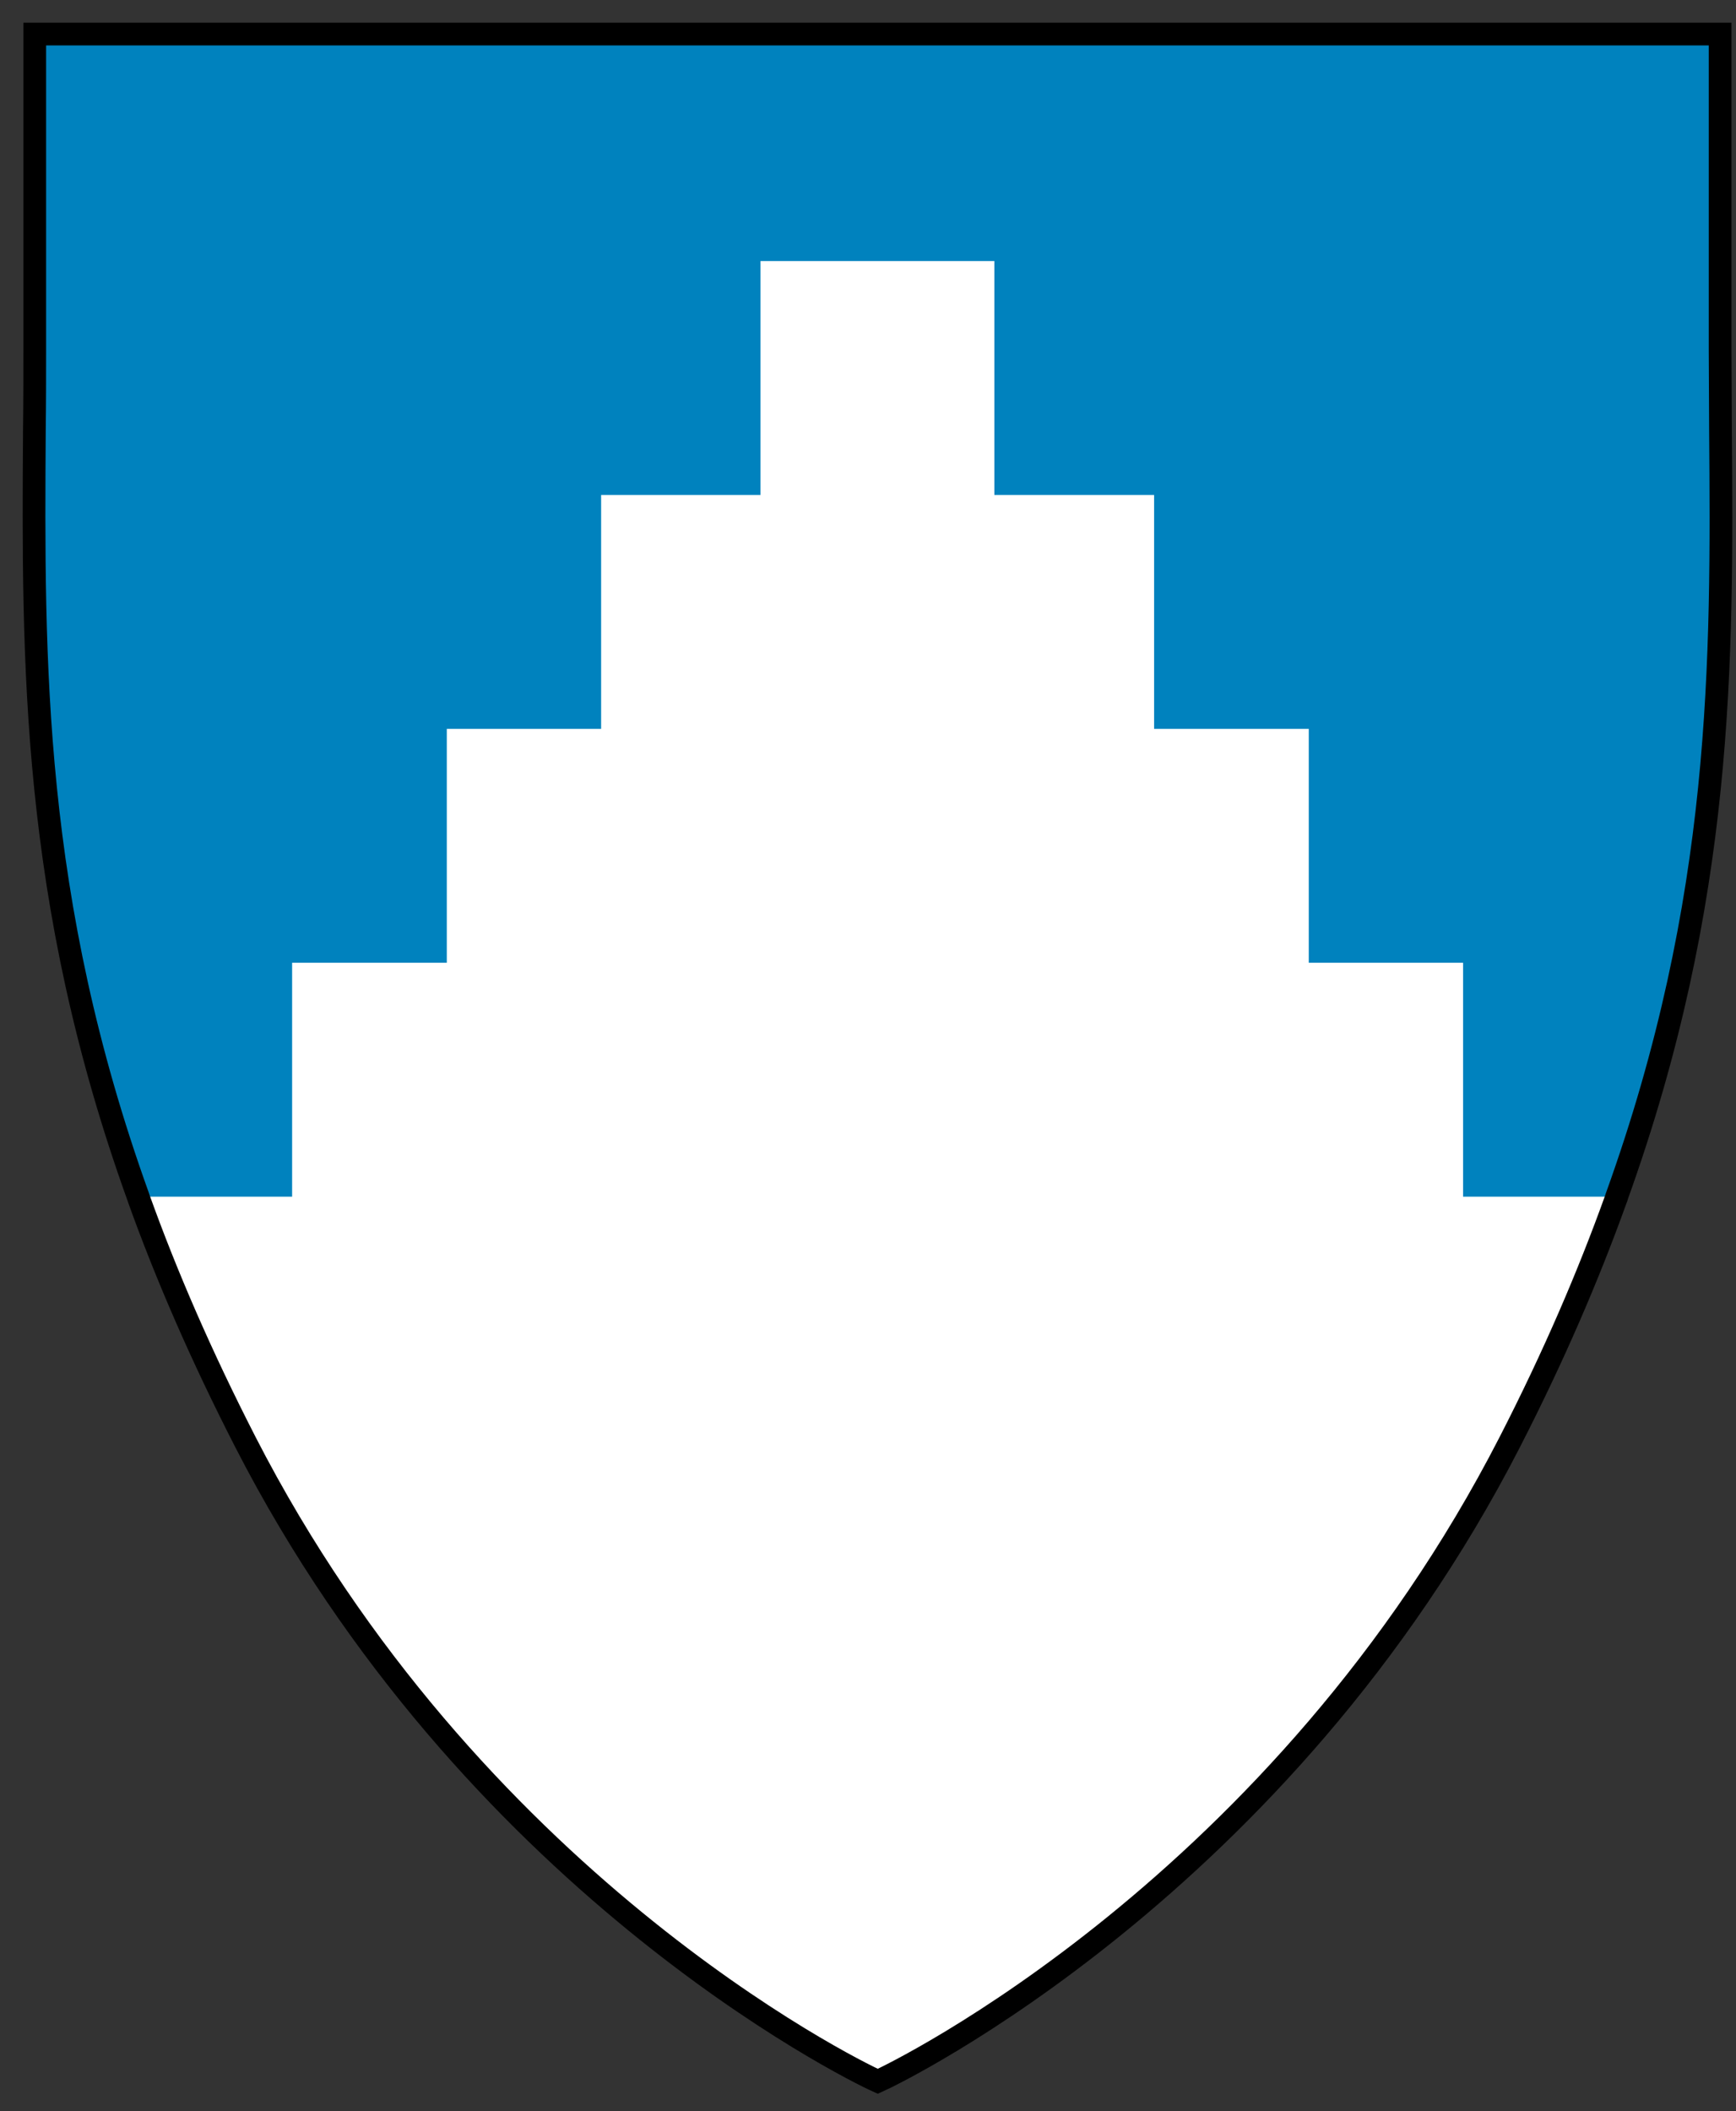
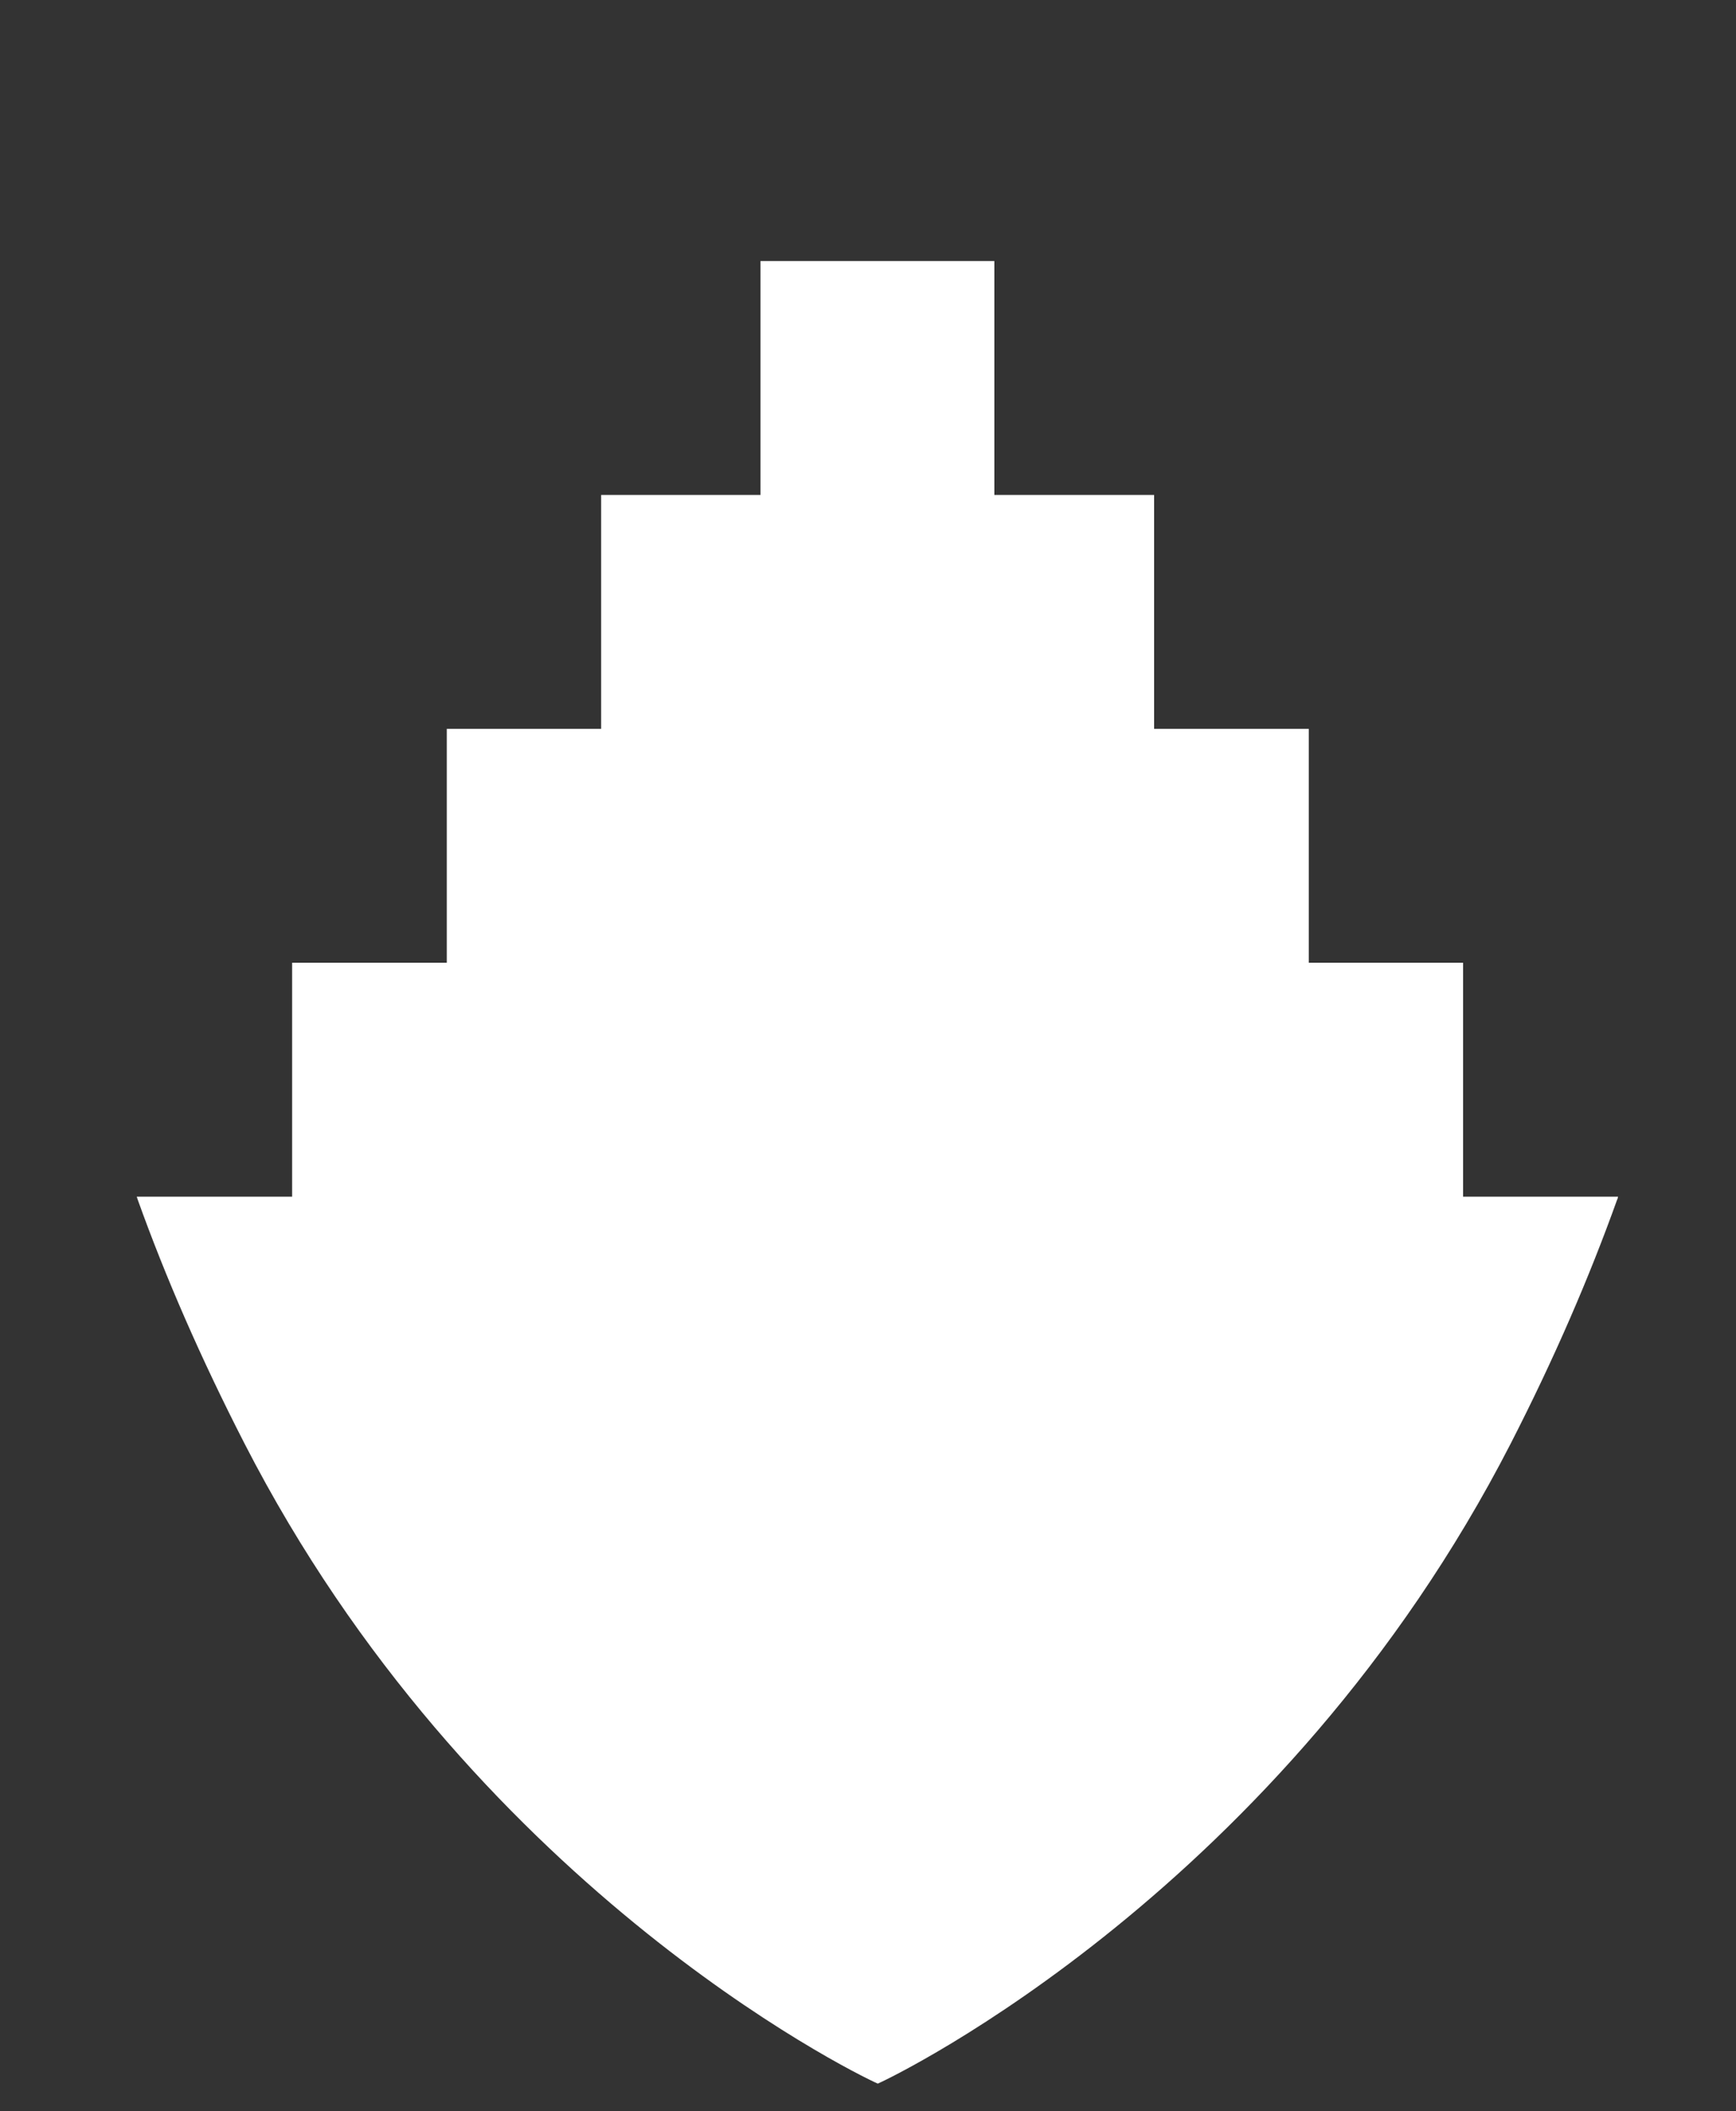
<svg xmlns="http://www.w3.org/2000/svg" width="51" height="62" viewBox="0 0 51 62" fill="none">
  <rect x="0" y="0" width="51" height="62" fill="#333333" stroke="none" />
-   <path d="M47.508 35.105C47.508 35.116 47.497 35.127 47.497 35.137C47.497 35.159 47.487 35.18 47.476 35.201C46.667 37.46 45.644 39.836 44.355 42.351C37.655 55.403 26.32 60.889 25.788 61.124C24.925 60.74 13.815 55.221 7.211 42.351C5.921 39.836 4.888 37.46 4.079 35.201C4.068 35.18 4.068 35.159 4.057 35.137C4.057 35.127 4.047 35.116 4.047 35.105C0.915 26.379 0.968 19.411 1.011 12.624C1.021 11.836 1.021 11.057 1.021 10.28V1H50.533V10.28C50.533 11.057 50.544 11.836 50.544 12.624C50.597 19.411 50.64 26.379 47.508 35.105Z" fill="#0082BE" />
  <path d="M47.537 35.144C47.537 35.154 47.526 35.165 47.526 35.176C47.526 35.197 47.516 35.218 47.505 35.24C46.694 37.501 45.67 39.88 44.38 42.397C37.67 55.464 26.321 60.957 25.788 61.192C24.924 60.808 13.798 55.282 7.185 42.397C5.894 39.88 4.86 37.501 4.049 35.24C4.038 35.218 4.038 35.197 4.028 35.176C4.028 35.165 4.017 35.154 4.017 35.144H8.582V28.274H13.126V21.405H17.66V14.536H22.342V7.667H29.212V14.536H33.905V21.405H38.449V28.274H42.982V35.144H47.537Z" fill="white" />
-   <path d="M50.533 1H1.021V10.28C1.021 11.057 1.021 11.836 1.01 12.624C0.968 19.422 0.914 26.4 4.057 35.138C4.068 35.159 4.068 35.18 4.078 35.202C4.888 37.46 5.921 39.836 7.21 42.351C13.814 55.221 24.925 60.74 25.788 61.124C26.321 60.889 37.654 55.403 44.354 42.351C45.644 39.836 46.666 37.46 47.476 35.202C47.486 35.18 47.497 35.159 47.497 35.138C50.64 26.4 50.597 19.422 50.544 12.624C50.544 11.836 50.533 11.057 50.533 10.28V1Z" stroke="black" stroke-width="0.667" />
</svg>